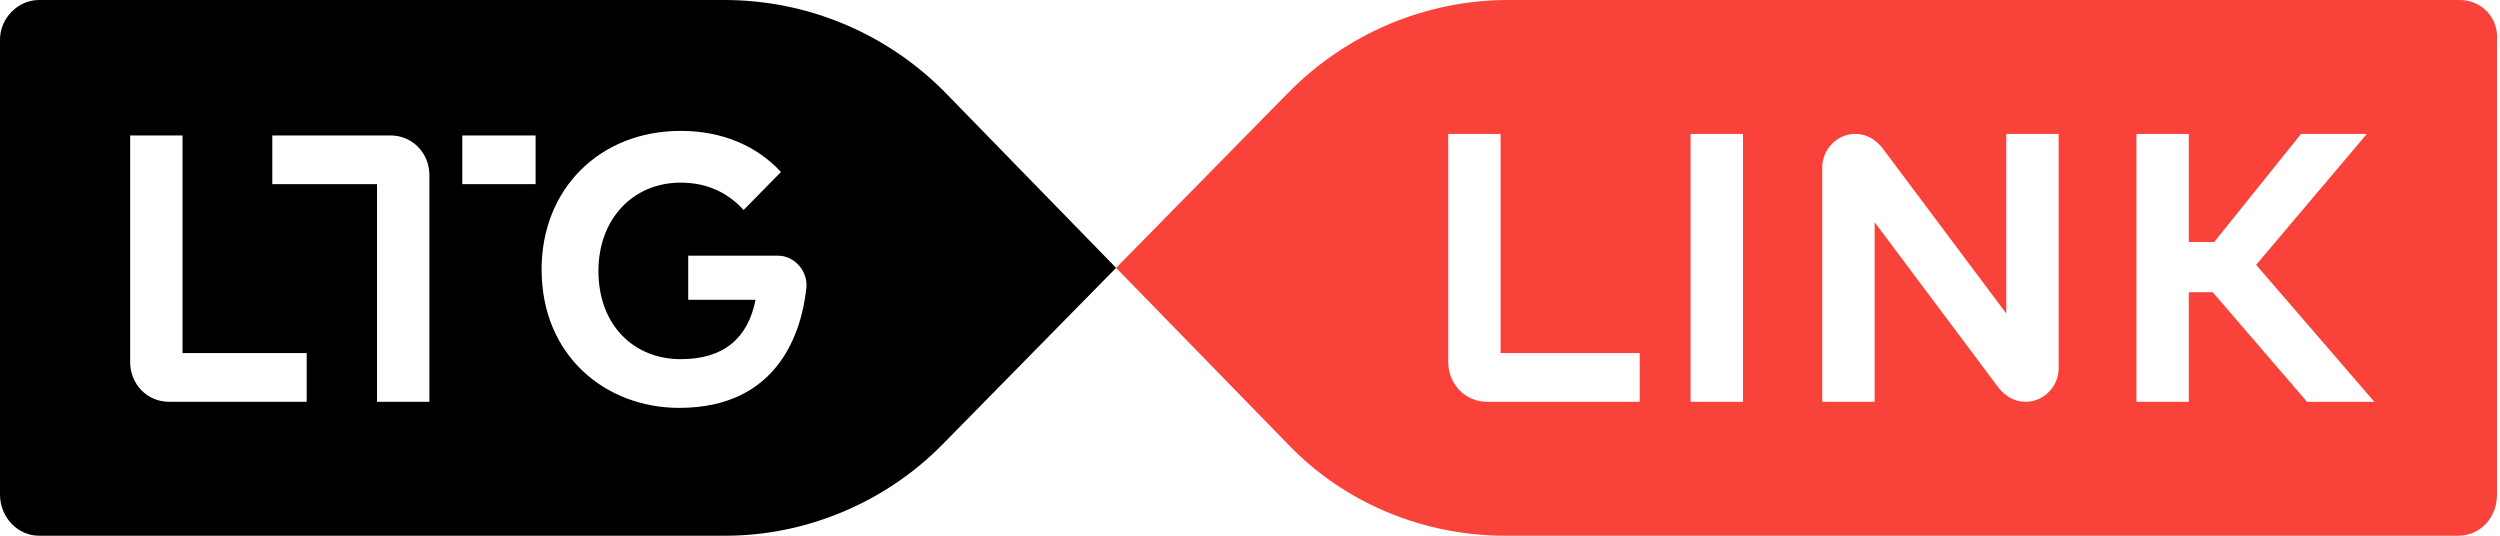
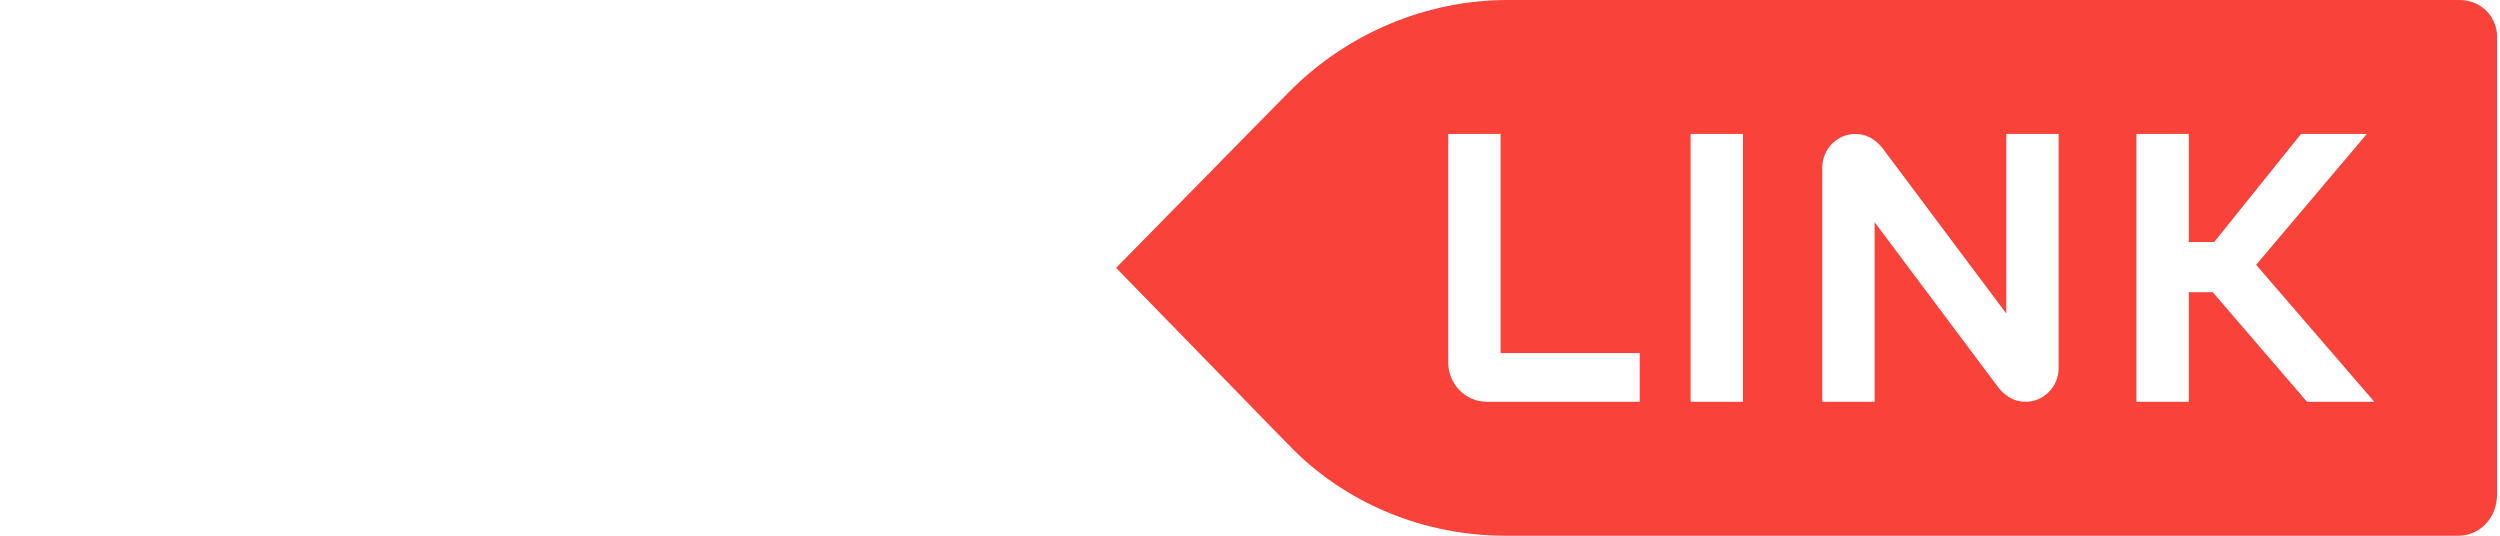
<svg xmlns="http://www.w3.org/2000/svg" width="168" height="36" viewBox="0 0 168 36" fill="none">
  <path d="M165.286 0H101.343C95.813 0 90.485 2.25 86.564 6.239L75.002 18L86.564 29.864C90.384 33.852 95.713 36 101.142 36H165.185C166.693 36 167.799 34.773 167.799 33.239V2.659C167.9 1.227 166.794 0 165.286 0ZM110.19 27H99.936C98.427 27 97.322 25.773 97.322 24.341V9H100.84V23.727H110.19V27ZM117.228 27H113.609V9H117.128V27H117.228ZM138.341 24.75C138.341 25.977 137.336 27 136.129 27C135.426 27 134.822 26.693 134.32 26.079L125.975 14.932V27H122.456V11.25C122.456 10.023 123.462 9 124.668 9C125.372 9 125.975 9.307 126.478 9.92L134.822 21.068V9H138.341V24.75ZM155.031 27L148.697 19.636H147.088V27H143.569V9H147.088V16.261H148.797L154.629 9H159.052L151.612 17.796L159.555 27H155.031Z" fill="#F8423A" />
-   <path d="M63.54 6.239C59.619 2.25 54.291 0 48.661 0H2.614C1.206 0 0 1.227 0 2.659V33.239C0 34.773 1.206 36 2.614 36H48.761C54.19 36 59.519 33.75 63.339 29.864L75.002 18L63.54 6.239ZM20.61 27H11.361C9.853 27 8.747 25.773 8.747 24.341V9.102H12.266V23.727H20.61V27ZM28.855 12.375V27H25.336V12.375H18.298V9.102H26.241C27.749 9.102 28.855 10.329 28.855 11.761V12.375ZM35.993 12.375H31.066V9.102H35.993V12.375ZM45.645 27.409C40.718 27.409 36.395 23.932 36.395 18.102C36.395 12.682 40.316 8.795 45.745 8.795C48.56 8.795 50.873 9.818 52.481 11.557L49.968 14.114C48.962 12.989 47.555 12.273 45.745 12.273C42.528 12.273 40.215 14.727 40.215 18.204C40.215 21.886 42.628 24.136 45.745 24.136C48.661 24.136 50.269 22.704 50.772 20.148H46.248V17.182H52.28C53.386 17.182 54.291 18.204 54.19 19.329C53.889 22.193 52.381 27.409 45.645 27.409Z" fill="black" />
</svg>